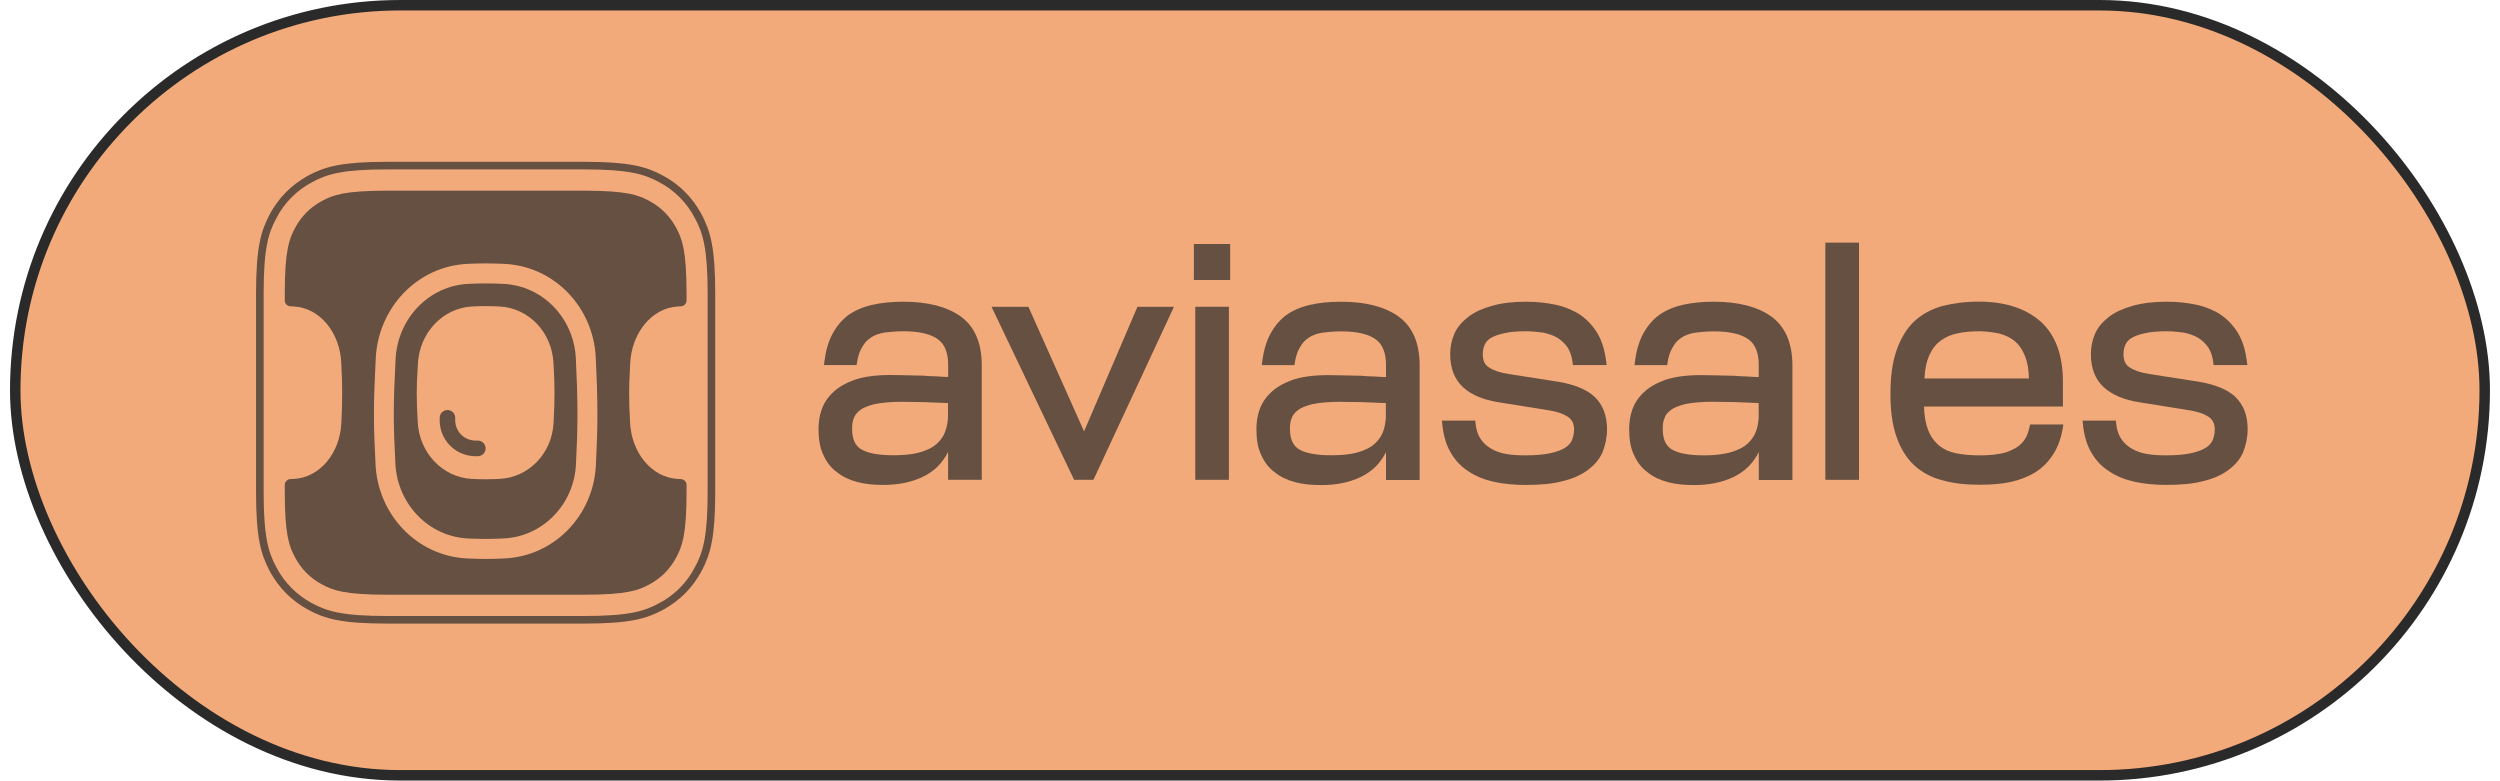
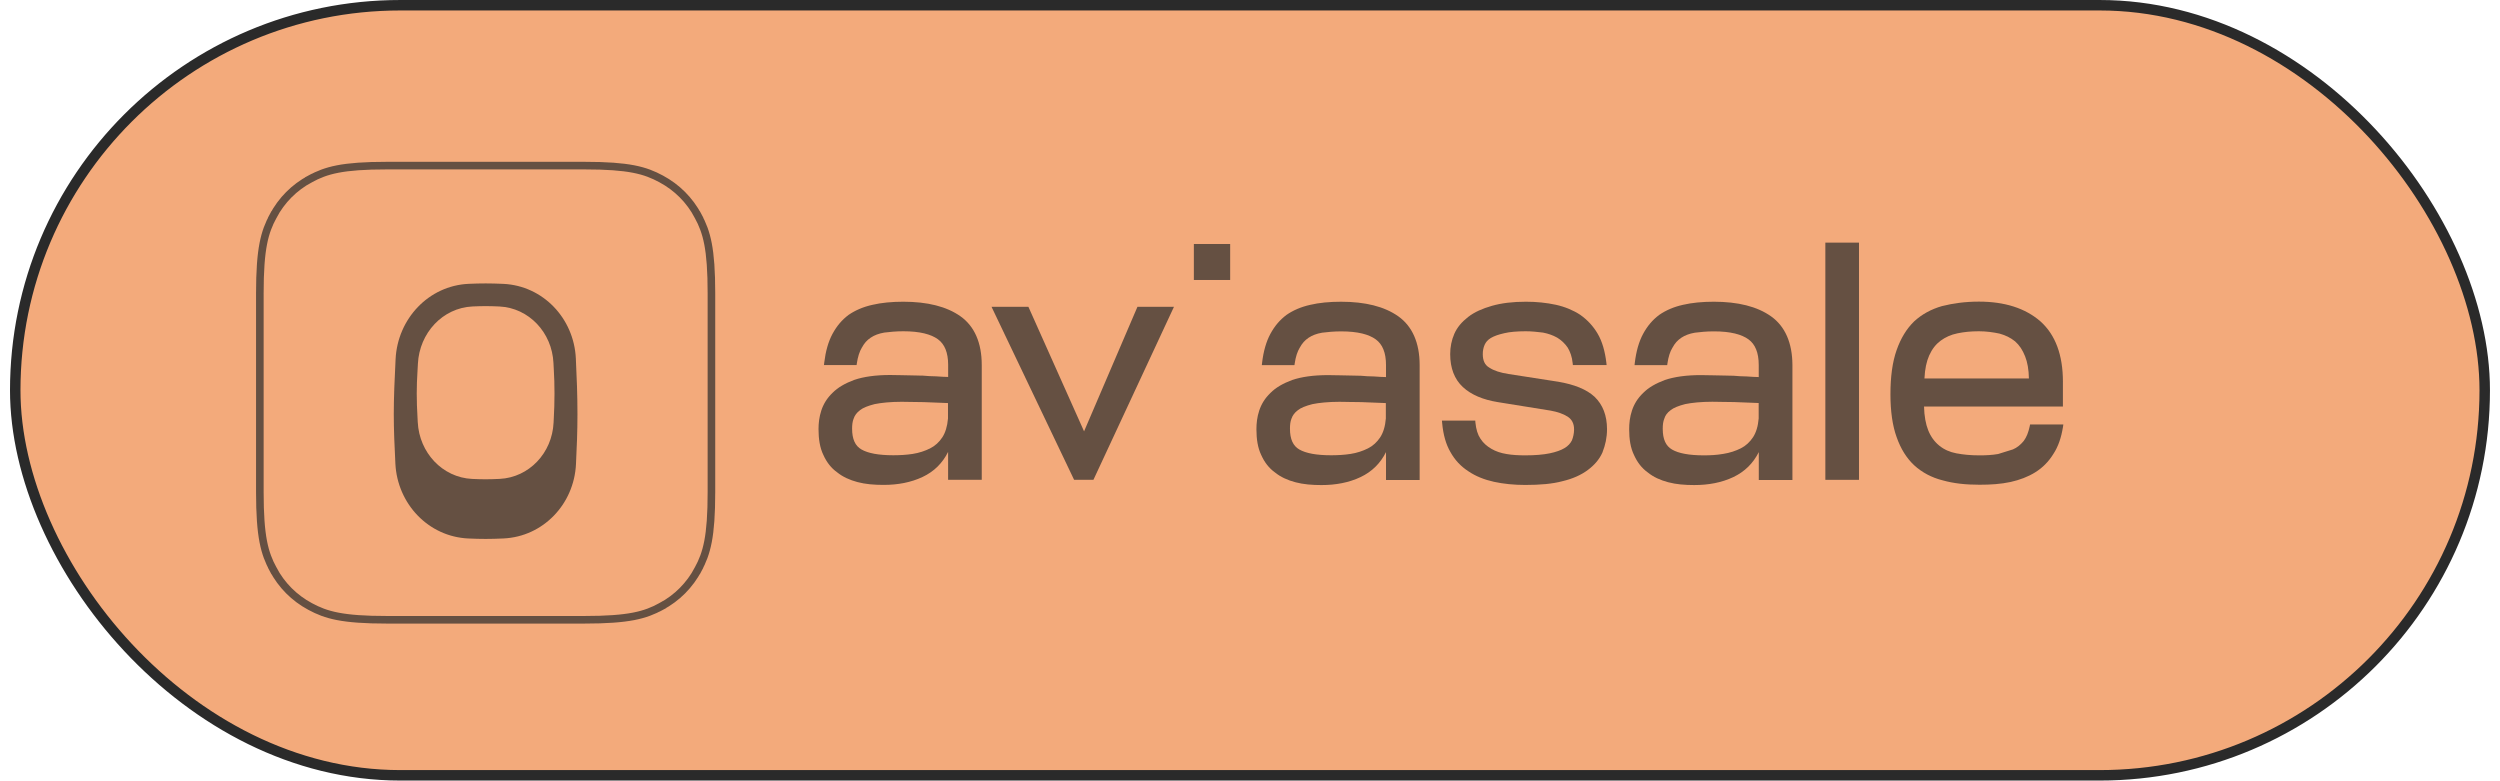
<svg xmlns="http://www.w3.org/2000/svg" width="221" height="69" viewBox="0 0 221 69" fill="none">
  <rect x="1.347" y="0.463" width="218.303" height="68.075" rx="34.037" fill="#F3AA7B" />
  <rect x="1.347" y="0.463" width="218.303" height="68.075" rx="34.037" stroke="#2A2A2A" stroke-width="0.925" />
  <path d="M24.138 50.318L23.842 50.475L24.138 50.318C23.387 48.905 22.97 47.498 22.97 43.473V25.956C22.97 21.932 23.387 20.525 24.138 19.112L23.842 18.954L24.138 19.112C24.895 17.689 26.003 16.575 27.417 15.814L27.258 15.519L27.417 15.814C28.821 15.059 30.22 14.64 34.221 14.64L51.64 14.64C55.641 14.64 57.039 15.059 58.444 15.814C59.858 16.575 60.966 17.689 61.723 19.112L62.019 18.954L61.723 19.112C62.474 20.525 62.891 21.932 62.891 25.956V43.473C62.891 47.498 62.474 48.905 61.723 50.318L62.019 50.475L61.723 50.318C60.966 51.74 59.858 52.855 58.444 53.615L58.602 53.911L58.444 53.615C57.039 54.37 55.641 54.789 51.64 54.789H34.221C30.22 54.789 28.821 54.37 27.417 53.615C26.003 52.855 24.895 51.74 24.138 50.318Z" stroke="#2A2A2A" stroke-opacity="0.7" stroke-width="0.671" />
-   <path d="M39.556 36.246C39.176 36.246 38.869 36.555 38.869 36.936V37.291L38.87 37.309C38.941 38.745 40.019 40.184 41.853 40.326L41.88 40.328H42.242C42.621 40.328 42.928 40.019 42.928 39.638C42.928 39.257 42.621 38.947 42.242 38.947H41.934C40.88 38.854 40.289 38.058 40.242 37.255V36.936C40.242 36.555 39.935 36.246 39.556 36.246Z" fill="#2A2A2A" fill-opacity="0.7" />
  <path fill-rule="evenodd" clip-rule="evenodd" d="M41.439 25.09C37.891 25.248 35.148 28.177 34.97 31.744C34.88 33.533 34.81 35.132 34.81 36.619C34.81 38.006 34.871 39.395 34.952 40.991C35.131 44.541 37.87 47.443 41.4 47.602C41.935 47.627 42.453 47.641 42.929 47.641C43.42 47.641 43.955 47.626 44.508 47.6C48.015 47.438 50.743 44.57 50.916 41.043C50.992 39.508 51.047 38.136 51.047 36.619C51.047 34.926 50.986 33.364 50.904 31.676C50.733 28.138 48.002 25.254 44.484 25.093C43.94 25.069 43.413 25.054 42.929 25.054C42.464 25.054 41.96 25.067 41.439 25.09ZM36.943 32.153C37.077 29.434 39.13 27.213 41.774 27.091C42.178 27.072 42.57 27.061 42.929 27.061C43.306 27.061 43.719 27.073 44.144 27.093C46.76 27.219 48.8 29.398 48.926 32.089C48.938 32.346 48.95 32.564 48.96 32.762C48.995 33.434 49.017 33.874 49.017 34.786C49.017 35.687 48.993 36.199 48.955 36.969C48.949 37.093 48.943 37.224 48.936 37.363C48.81 40.044 46.772 42.208 44.166 42.334C43.733 42.355 43.312 42.368 42.929 42.368C42.559 42.368 42.155 42.356 41.739 42.337C39.111 42.212 37.062 40.016 36.929 37.314C36.92 37.138 36.912 36.976 36.904 36.825L36.904 36.824C36.866 36.08 36.84 35.584 36.84 34.786C36.84 34.021 36.864 33.6 36.899 32.962C36.912 32.73 36.927 32.469 36.943 32.153Z" fill="#2A2A2A" fill-opacity="0.7" />
-   <path fill-rule="evenodd" clip-rule="evenodd" d="M34.223 16.855H51.642C55.465 16.855 56.453 17.254 57.408 17.768C58.439 18.322 59.233 19.12 59.784 20.157C60.294 21.117 60.691 22.111 60.691 25.956V26.561C60.691 26.84 60.469 27.066 60.193 27.078C60.108 27.082 60.021 27.086 59.935 27.09C57.621 27.213 55.825 29.434 55.707 32.152C55.693 32.467 55.681 32.727 55.669 32.958L55.669 32.961L55.669 32.962C55.638 33.6 55.617 34.021 55.617 34.786C55.617 35.583 55.64 36.08 55.673 36.824C55.68 36.975 55.687 37.137 55.695 37.314C55.812 40.016 57.604 42.212 59.904 42.336C60.001 42.342 60.097 42.346 60.193 42.35C60.469 42.362 60.691 42.589 60.691 42.867V43.473C60.691 47.318 60.294 48.311 59.784 49.271C59.233 50.308 58.439 51.106 57.408 51.66C56.453 52.174 55.465 52.573 51.642 52.573H34.223C30.4 52.573 29.412 52.174 28.457 51.66C27.426 51.106 26.632 50.308 26.081 49.271C25.57 48.311 25.174 47.318 25.174 43.473V42.867C25.174 42.589 25.396 42.362 25.672 42.35C25.781 42.346 25.891 42.34 26.003 42.334C28.283 42.207 30.066 40.044 30.177 37.363C30.182 37.226 30.188 37.097 30.193 36.975L30.193 36.969C30.226 36.198 30.248 35.686 30.248 34.786C30.248 33.874 30.228 33.433 30.197 32.762C30.188 32.563 30.178 32.345 30.168 32.089C30.057 29.398 28.273 27.219 25.983 27.093C25.879 27.087 25.775 27.082 25.672 27.078C25.396 27.066 25.174 26.84 25.174 26.561V25.956C25.174 22.111 25.57 21.117 26.081 20.157C26.632 19.12 27.426 18.322 28.457 17.768C29.412 17.254 30.4 16.855 34.223 16.855ZM41.365 23.323C36.848 23.523 33.437 27.24 33.217 31.655C33.127 33.444 33.055 35.083 33.055 36.619C33.055 38.055 33.118 39.482 33.199 41.081C33.421 45.484 36.834 49.167 41.325 49.369C41.878 49.394 42.423 49.409 42.932 49.409C43.458 49.409 44.021 49.393 44.592 49.367C49.051 49.161 52.462 45.521 52.677 41.13C52.753 39.586 52.81 38.18 52.81 36.619C52.81 34.882 52.746 33.286 52.664 31.59C52.452 27.192 49.042 23.53 44.568 23.326C44.005 23.3 43.45 23.285 42.932 23.285C42.436 23.285 41.904 23.299 41.365 23.323Z" fill="#2A2A2A" fill-opacity="0.7" />
  <path d="M161.361 21.448H164.335V42.417H161.361V21.448Z" fill="#2A2A2A" fill-opacity="0.7" />
  <path d="M108.747 21.569H105.537V24.75H108.747V21.569Z" fill="#2A2A2A" fill-opacity="0.7" />
  <path d="M137.761 33.747C139.167 33.989 140.244 34.414 140.961 35.076C141.691 35.78 142.057 36.727 142.061 37.935C142.061 38.677 141.909 39.358 141.664 39.973V39.983C141.381 40.617 140.943 41.116 140.36 41.55C139.777 41.983 139.042 42.319 138.135 42.534C137.224 42.781 136.11 42.87 134.834 42.87C133.848 42.87 132.914 42.776 132.073 42.594C131.227 42.408 130.463 42.105 129.821 41.671C129.141 41.233 128.618 40.678 128.22 39.964C127.818 39.278 127.578 38.416 127.485 37.38L127.467 37.18H130.413L130.426 37.347C130.486 37.954 130.63 38.425 130.87 38.779L130.875 38.784C131.12 39.171 131.453 39.451 131.846 39.679C132.239 39.908 132.665 40.048 133.178 40.136C133.696 40.225 134.246 40.253 134.834 40.253C135.717 40.253 136.411 40.192 136.988 40.076C137.539 39.959 137.964 39.815 138.292 39.619C138.616 39.432 138.829 39.19 138.959 38.928C139.069 38.649 139.148 38.313 139.148 37.959C139.148 37.422 138.94 37.068 138.584 36.834C138.196 36.583 137.691 36.41 137.053 36.294H137.048L132.406 35.547C131.111 35.337 130.066 34.908 129.321 34.218C128.567 33.519 128.197 32.534 128.197 31.303C128.197 30.683 128.318 30.062 128.567 29.498C128.822 28.924 129.228 28.453 129.779 28.024C130.339 27.586 131.041 27.278 131.883 27.036C132.734 26.793 133.728 26.672 134.893 26.672C135.823 26.672 136.697 26.761 137.539 26.942C138.357 27.124 139.088 27.432 139.698 27.833L139.703 27.838C140.318 28.272 140.841 28.827 141.238 29.508C141.641 30.193 141.881 31.061 142.002 32.059L142.024 32.269H139.042L139.023 32.101C138.968 31.532 138.801 31.084 138.579 30.72C138.33 30.356 138.025 30.076 137.664 29.853C137.271 29.629 136.85 29.489 136.396 29.4C135.893 29.34 135.402 29.284 134.884 29.284C134.093 29.284 133.46 29.34 132.975 29.456C132.452 29.573 132.059 29.717 131.786 29.881C131.522 30.039 131.342 30.249 131.24 30.482C131.134 30.725 131.078 31 131.078 31.303C131.078 31.886 131.264 32.264 131.638 32.488H131.643L131.647 32.492C132.059 32.768 132.618 32.945 133.349 33.061L137.761 33.747Z" fill="#2A2A2A" fill-opacity="0.7" />
  <path d="M90.91 27.119L95.831 38.131L100.552 27.119H103.78L96.659 42.417H94.952L87.65 27.119H90.91Z" fill="#2A2A2A" fill-opacity="0.7" />
  <path fill-rule="evenodd" clip-rule="evenodd" d="M151.504 26.672C153.627 26.672 155.329 27.092 156.554 27.959C157.803 28.841 158.441 30.31 158.45 32.259V42.431H155.477V39.964C154.982 40.957 154.228 41.699 153.225 42.175C152.189 42.664 151.033 42.879 149.77 42.879C148.938 42.879 148.179 42.818 147.476 42.632C146.778 42.45 146.163 42.17 145.664 41.764C145.132 41.386 144.729 40.855 144.452 40.234C144.138 39.6 144.018 38.821 144.018 37.944C144.018 37.422 144.077 36.862 144.263 36.303C144.447 35.739 144.762 35.207 145.257 34.736C145.724 34.26 146.371 33.892 147.185 33.588H147.19C148.013 33.309 149.072 33.159 150.357 33.159C150.653 33.159 150.931 33.164 151.19 33.173H151.232C151.477 33.183 151.703 33.187 151.925 33.187C152.166 33.187 152.392 33.192 152.605 33.201H152.623C152.696 33.203 152.768 33.205 152.838 33.207C152.968 33.211 153.095 33.215 153.225 33.215H153.243C153.627 33.248 154.006 33.276 154.381 33.276H154.399L154.514 33.284C154.813 33.305 155.128 33.328 155.472 33.332V32.269C155.472 31.168 155.158 30.431 154.57 30.002C153.964 29.559 152.98 29.293 151.514 29.293C150.875 29.293 150.293 29.349 149.826 29.41C149.345 29.494 148.957 29.638 148.628 29.857C148.299 30.076 148.054 30.352 147.86 30.715L147.851 30.725C147.629 31.084 147.49 31.536 147.402 32.119L147.38 32.278H144.494L144.517 32.068C144.637 31.065 144.878 30.207 145.247 29.521C145.613 28.841 146.075 28.286 146.663 27.847L146.667 27.843C147.25 27.437 147.953 27.129 148.771 26.947C149.557 26.761 150.487 26.672 151.504 26.672ZM147.809 39.74C148.387 40.076 149.322 40.253 150.617 40.253C151.204 40.253 151.759 40.225 152.341 40.123C152.915 40.034 153.428 39.861 153.886 39.633C154.325 39.414 154.686 39.078 154.968 38.653C155.236 38.243 155.412 37.683 155.467 36.988V35.627C154.705 35.599 153.974 35.571 153.312 35.543C152.956 35.543 152.614 35.538 152.291 35.529H152.249C152.138 35.527 152.031 35.525 151.925 35.523C151.733 35.518 151.547 35.515 151.366 35.515C150.371 35.515 149.557 35.603 148.979 35.72C148.397 35.869 147.957 36.042 147.694 36.252L147.684 36.261C147.384 36.475 147.203 36.741 147.129 36.998L147.12 37.016C147.014 37.282 146.986 37.585 146.986 37.903C146.986 38.849 147.268 39.428 147.809 39.74Z" fill="#2A2A2A" fill-opacity="0.7" />
-   <path d="M108.636 27.117H105.662V42.415H108.636V27.117Z" fill="#2A2A2A" fill-opacity="0.7" />
-   <path d="M197.598 35.076C196.881 34.414 195.804 33.989 194.398 33.747L189.986 33.061C189.256 32.945 188.696 32.768 188.285 32.492L188.28 32.488H188.275C187.9 32.264 187.716 31.886 187.716 31.303C187.716 31 187.771 30.725 187.878 30.482C187.979 30.249 188.16 30.039 188.423 29.881C188.696 29.717 189.089 29.573 189.612 29.456C190.097 29.34 190.731 29.284 191.522 29.284C192.04 29.284 192.53 29.34 193.034 29.4C193.487 29.489 193.908 29.629 194.301 29.853C194.661 30.076 194.967 30.356 195.217 30.72C195.439 31.084 195.605 31.532 195.66 32.101L195.679 32.269H198.662L198.639 32.059C198.519 31.061 198.278 30.193 197.876 29.508C197.478 28.827 196.955 28.272 196.34 27.838L196.336 27.833C195.725 27.432 194.995 27.124 194.176 26.942C193.335 26.761 192.46 26.672 191.531 26.672C190.365 26.672 189.371 26.793 188.521 27.036C187.679 27.278 186.976 27.586 186.416 28.024C185.866 28.453 185.459 28.924 185.205 29.498C184.955 30.062 184.835 30.683 184.835 31.303C184.835 32.534 185.205 33.519 185.958 34.218C186.703 34.908 187.748 35.337 189.043 35.547L193.686 36.294H193.69C194.329 36.41 194.833 36.583 195.221 36.834C195.577 37.068 195.785 37.422 195.785 37.959C195.785 38.318 195.707 38.649 195.596 38.928C195.466 39.19 195.254 39.432 194.93 39.619C194.602 39.815 194.176 39.959 193.626 40.076C193.048 40.192 192.354 40.253 191.471 40.253C190.883 40.253 190.333 40.225 189.815 40.136C189.302 40.048 188.877 39.908 188.483 39.679C188.09 39.451 187.757 39.171 187.512 38.784L187.503 38.779C187.263 38.425 187.119 37.954 187.059 37.347L187.045 37.18H184.1L184.118 37.38C184.21 38.416 184.451 39.278 184.853 39.964C185.251 40.678 185.773 41.233 186.453 41.666C187.096 42.1 187.859 42.403 188.705 42.59C189.547 42.772 190.481 42.865 191.466 42.865C192.743 42.865 193.857 42.776 194.768 42.529C195.674 42.315 196.41 41.979 196.992 41.545C197.575 41.111 198.014 40.612 198.296 39.978V39.969C198.541 39.353 198.694 38.672 198.694 37.931C198.694 36.727 198.324 35.78 197.598 35.076Z" fill="#2A2A2A" fill-opacity="0.7" />
-   <path fill-rule="evenodd" clip-rule="evenodd" d="M178.898 38.98C179.143 38.649 179.31 38.234 179.426 37.684L179.458 37.525H182.399L182.367 37.74C182.219 38.682 181.946 39.484 181.511 40.142C181.086 40.823 180.563 41.35 179.916 41.751C179.273 42.152 178.542 42.427 177.728 42.609C176.882 42.791 175.98 42.851 174.996 42.851C173.77 42.851 172.688 42.735 171.721 42.46C170.75 42.217 169.895 41.755 169.219 41.135C168.544 40.51 168.026 39.675 167.661 38.64C167.295 37.628 167.115 36.355 167.115 34.848C167.115 33.309 167.291 32.003 167.656 30.963C168.017 29.928 168.535 29.065 169.21 28.412L169.215 28.407C169.885 27.792 170.713 27.33 171.684 27.055H171.689C172.651 26.812 173.733 26.663 174.931 26.663C177.21 26.663 179.032 27.241 180.378 28.412C181.701 29.597 182.362 31.383 182.362 33.748V35.935H170.084C170.103 36.793 170.241 37.507 170.454 38.038C170.681 38.607 171.018 39.06 171.435 39.395C171.851 39.736 172.355 39.964 172.951 40.076C173.562 40.193 174.232 40.254 174.99 40.254C175.578 40.254 176.101 40.226 176.619 40.137H176.628C177.104 40.081 177.529 39.937 177.927 39.736L177.932 39.731H177.936C178.316 39.568 178.616 39.321 178.898 38.98ZM176.753 29.489C176.202 29.373 175.592 29.284 174.931 29.284C174.228 29.284 173.622 29.345 173.044 29.466C172.479 29.578 171.971 29.806 171.55 30.119C171.134 30.427 170.796 30.851 170.542 31.42C170.306 31.947 170.163 32.605 170.121 33.454H179.356C179.342 32.661 179.227 32.026 179.019 31.5C178.792 30.926 178.51 30.506 178.126 30.17C177.737 29.858 177.289 29.634 176.753 29.489Z" fill="#2A2A2A" fill-opacity="0.7" />
+   <path fill-rule="evenodd" clip-rule="evenodd" d="M178.898 38.98C179.143 38.649 179.31 38.234 179.426 37.684L179.458 37.525H182.399L182.367 37.74C182.219 38.682 181.946 39.484 181.511 40.142C181.086 40.823 180.563 41.35 179.916 41.751C179.273 42.152 178.542 42.427 177.728 42.609C176.882 42.791 175.98 42.851 174.996 42.851C173.77 42.851 172.688 42.735 171.721 42.46C170.75 42.217 169.895 41.755 169.219 41.135C168.544 40.51 168.026 39.675 167.661 38.64C167.295 37.628 167.115 36.355 167.115 34.848C167.115 33.309 167.291 32.003 167.656 30.963C168.017 29.928 168.535 29.065 169.21 28.412L169.215 28.407C169.885 27.792 170.713 27.33 171.684 27.055H171.689C172.651 26.812 173.733 26.663 174.931 26.663C177.21 26.663 179.032 27.241 180.378 28.412C181.701 29.597 182.362 31.383 182.362 33.748V35.935H170.084C170.103 36.793 170.241 37.507 170.454 38.038C170.681 38.607 171.018 39.06 171.435 39.395C171.851 39.736 172.355 39.964 172.951 40.076C173.562 40.193 174.232 40.254 174.99 40.254C175.578 40.254 176.101 40.226 176.619 40.137H176.628L177.932 39.731H177.936C178.316 39.568 178.616 39.321 178.898 38.98ZM176.753 29.489C176.202 29.373 175.592 29.284 174.931 29.284C174.228 29.284 173.622 29.345 173.044 29.466C172.479 29.578 171.971 29.806 171.55 30.119C171.134 30.427 170.796 30.851 170.542 31.42C170.306 31.947 170.163 32.605 170.121 33.454H179.356C179.342 32.661 179.227 32.026 179.019 31.5C178.792 30.926 178.51 30.506 178.126 30.17C177.737 29.858 177.289 29.634 176.753 29.489Z" fill="#2A2A2A" fill-opacity="0.7" />
  <path fill-rule="evenodd" clip-rule="evenodd" d="M123.605 27.96C122.38 27.093 120.678 26.673 118.555 26.673C117.538 26.673 116.609 26.761 115.822 26.948C115.004 27.13 114.301 27.438 113.718 27.843L113.713 27.848C113.126 28.287 112.664 28.842 112.298 29.523C111.928 30.208 111.688 31.066 111.568 32.069L111.545 32.279H114.43L114.453 32.12C114.541 31.537 114.685 31.085 114.902 30.726L114.911 30.716C115.106 30.353 115.351 30.078 115.679 29.858C116.007 29.639 116.391 29.494 116.876 29.41C117.344 29.35 117.926 29.294 118.565 29.294C120.03 29.294 121.016 29.56 121.621 30.003C122.209 30.432 122.523 31.169 122.523 32.27V33.333C122.179 33.329 121.864 33.306 121.565 33.285L121.45 33.277H121.432C121.057 33.277 120.678 33.249 120.294 33.216H120.275C120.146 33.216 120.019 33.212 119.888 33.208C119.818 33.206 119.747 33.204 119.674 33.202H119.656C119.443 33.193 119.217 33.188 118.976 33.188C118.754 33.188 118.528 33.184 118.282 33.174H118.241C117.982 33.165 117.705 33.16 117.408 33.16C116.123 33.16 115.064 33.309 114.241 33.589H114.236C113.422 33.892 112.775 34.261 112.307 34.737C111.813 35.208 111.498 35.739 111.313 36.304C111.128 36.863 111.068 37.423 111.068 37.945C111.068 38.822 111.189 39.601 111.498 40.235C111.776 40.856 112.178 41.387 112.71 41.765C113.21 42.171 113.825 42.451 114.523 42.633C115.226 42.819 115.984 42.88 116.817 42.88C118.079 42.88 119.235 42.665 120.271 42.176C121.275 41.7 122.029 40.958 122.523 39.965V42.432H125.497V32.26C125.492 30.311 124.854 28.842 123.605 27.96ZM114.731 36.262L114.735 36.257C114.999 36.047 115.434 35.875 116.021 35.725C116.599 35.609 117.413 35.52 118.407 35.52C118.589 35.52 118.775 35.524 118.966 35.528C119.072 35.53 119.181 35.533 119.291 35.534H119.332C119.656 35.544 119.998 35.548 120.354 35.548C121.016 35.576 121.746 35.604 122.509 35.632V36.994C122.454 37.689 122.278 38.249 122.01 38.659C121.728 39.083 121.367 39.419 120.927 39.638C120.47 39.867 119.956 40.039 119.383 40.128C118.8 40.217 118.25 40.245 117.663 40.245C116.368 40.245 115.434 40.068 114.856 39.732C114.315 39.419 114.033 38.841 114.033 37.894C114.033 37.577 114.06 37.274 114.166 37.008L114.176 36.989C114.255 36.747 114.435 36.481 114.731 36.262Z" fill="#2A2A2A" fill-opacity="0.7" />
  <path fill-rule="evenodd" clip-rule="evenodd" d="M79.854 26.672C81.977 26.672 83.678 27.092 84.904 27.959C86.148 28.841 86.786 30.31 86.786 32.259V42.417H83.812V39.95C83.318 40.943 82.568 41.685 81.56 42.161C80.524 42.65 79.368 42.865 78.106 42.865C77.273 42.865 76.515 42.804 75.812 42.618C75.114 42.436 74.499 42.156 73.999 41.75C73.467 41.372 73.065 40.841 72.787 40.22C72.478 39.586 72.357 38.807 72.357 37.931C72.357 37.408 72.418 36.853 72.603 36.294C72.787 35.729 73.102 35.197 73.597 34.726C74.064 34.251 74.711 33.882 75.525 33.579H75.53C76.353 33.299 77.412 33.15 78.698 33.15C78.994 33.15 79.271 33.155 79.53 33.164H79.572C79.817 33.173 80.043 33.178 80.265 33.178C80.506 33.178 80.732 33.183 80.945 33.192H80.964C81.036 33.194 81.107 33.196 81.177 33.198C81.308 33.202 81.436 33.206 81.564 33.206H81.583C81.972 33.239 82.351 33.267 82.725 33.267H82.744C82.782 33.269 82.82 33.272 82.859 33.275C83.158 33.296 83.473 33.318 83.817 33.323V32.259C83.817 31.159 83.502 30.422 82.915 29.992C82.309 29.549 81.324 29.284 79.858 29.284C79.22 29.284 78.637 29.34 78.171 29.4C77.685 29.484 77.301 29.629 76.973 29.848C76.644 30.067 76.399 30.342 76.205 30.706L76.196 30.715C75.978 31.075 75.835 31.527 75.747 32.11L75.724 32.269H72.838L72.862 32.063C72.982 31.061 73.222 30.202 73.592 29.517C73.958 28.836 74.42 28.281 75.007 27.843L75.012 27.838C75.595 27.437 76.297 27.129 77.121 26.947C77.907 26.761 78.836 26.672 79.854 26.672ZM76.029 36.256L76.025 36.261C75.728 36.48 75.548 36.746 75.47 36.988L75.461 37.007C75.354 37.273 75.326 37.576 75.326 37.893C75.326 38.84 75.608 39.418 76.15 39.731C76.728 40.066 77.662 40.244 78.957 40.244C79.544 40.244 80.094 40.216 80.677 40.127C81.251 40.038 81.763 39.866 82.222 39.637C82.66 39.418 83.026 39.082 83.303 38.658C83.572 38.248 83.743 37.688 83.803 36.993V35.631C83.04 35.603 82.305 35.575 81.648 35.547C81.292 35.547 80.95 35.543 80.626 35.533H80.584C80.474 35.532 80.366 35.529 80.26 35.527C80.068 35.523 79.882 35.519 79.701 35.519C78.707 35.519 77.893 35.608 77.315 35.724C76.728 35.874 76.293 36.046 76.029 36.256Z" fill="#2A2A2A" fill-opacity="0.7" />
</svg>